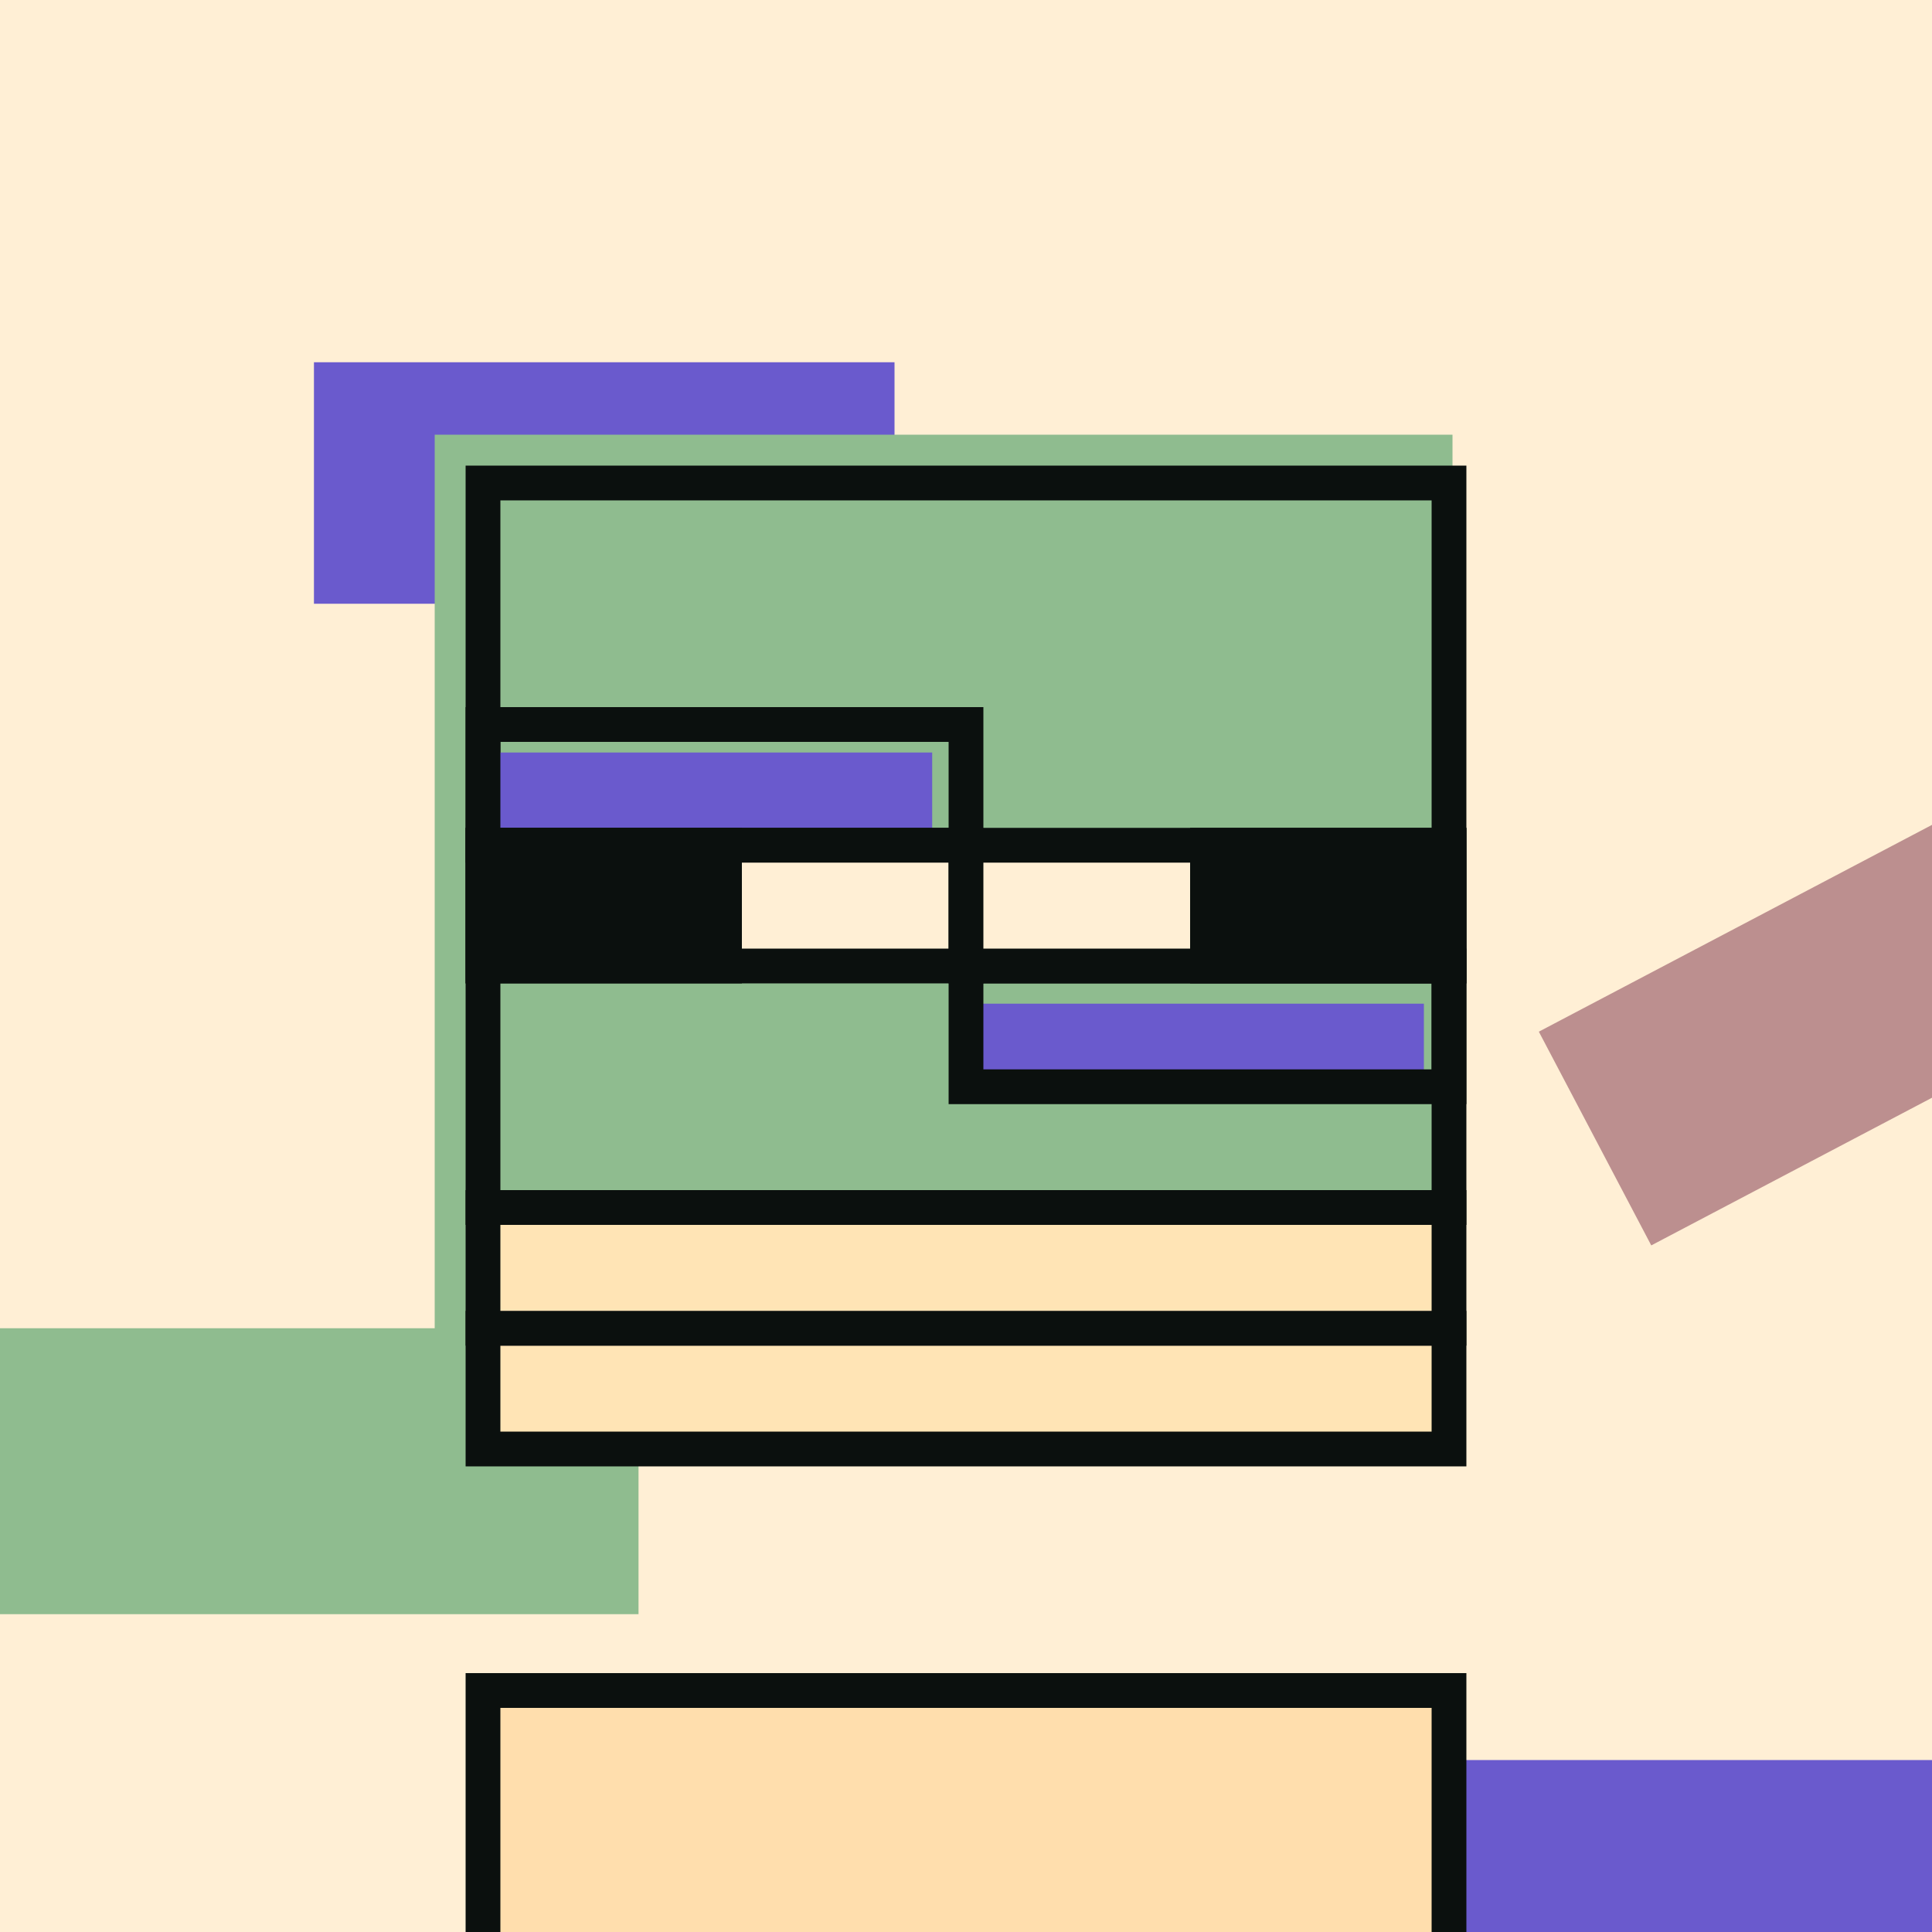
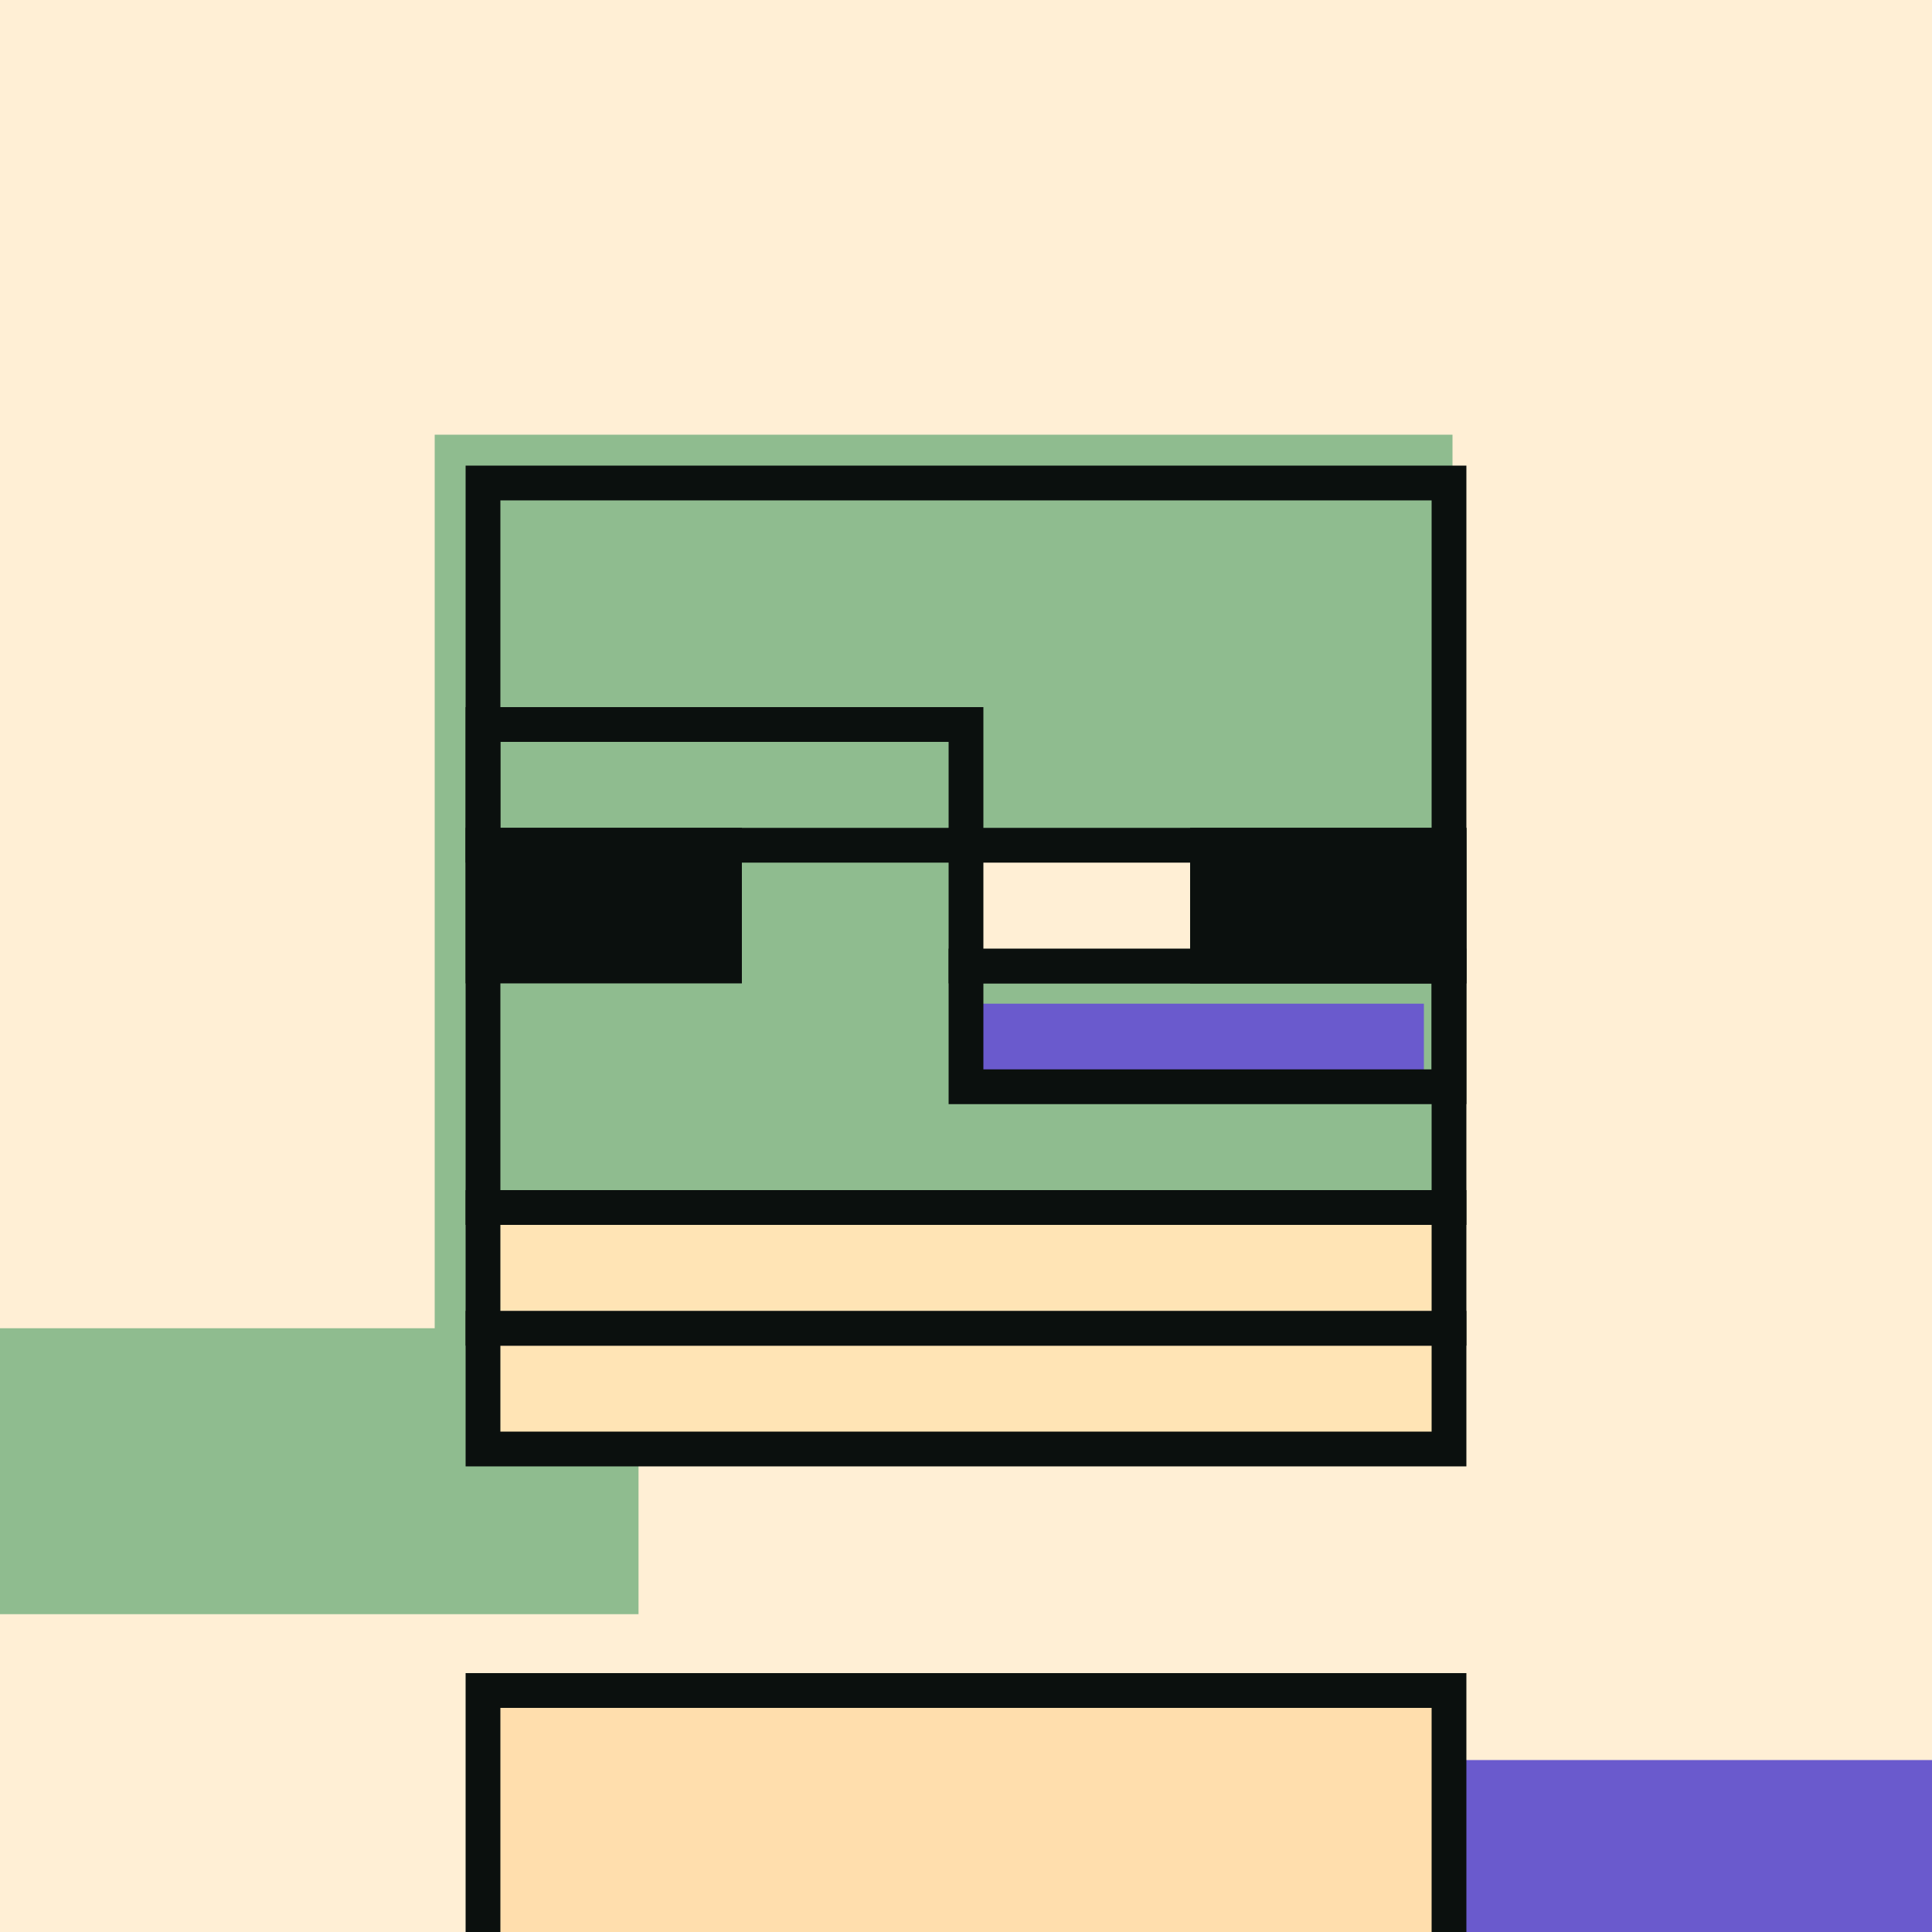
<svg xmlns="http://www.w3.org/2000/svg" viewBox="0 0 2000 2000" fill="none">
  <rect x="0" y="0" width="2000" height="2000" fill="#333333" stroke="none" />
  <style>
        @keyframes pulse {
            0%, 100% { transform: scale(1); }
            50% { transform: scale(2); }
        }

        /* Class for the elements that should pulsate */
        .pulsate {
            transform-box: fill-box;
            transform-origin: center;
        }

        svg:hover .pulsate {
            animation: pulse 2s infinite ease-in-out;
        }
    </style>
  <g clip-path="url(#clip0_25_5222)">
    <rect width="2000" height="2000" fill="#FFEFD5" />
-     <path d="M926 625H325V375H926V625Z" fill="#6A5ACD" class="pulsate" />
    <path d="M2116 2072H1250V1822H2116V2072Z" fill="#6A5ACD" class="pulsate" />
-     <path d="M2374.73 939.259L1709.38 1289.24L1593 1067.98L2258.35 718.001L2374.73 939.259Z" fill="#BC8F8F" class="pulsate" />
    <rect y="1375" width="661" height="296" fill="#8FBC8F" class="pulsate" />
    <rect x="450" y="450" width="1053.62" height="933.753" fill="#8FBC8F" class="pulsate" />
    <rect x="500" y="500" width="1000" height="750" stroke="#0B100E" stroke-width="36" class="pulsate" />
-     <path d="M965 875H500V779H965V875Z" fill="#6A5ACD" class="pulsate" />
+     <path d="M965 875H500H965V875Z" fill="#6A5ACD" class="pulsate" />
    <path d="M1474 1125H1000V1039H1474V1125Z" fill="#6A5ACD" class="pulsate" />
    <rect x="500" y="750" width="500" height="125" stroke="#0B100E" stroke-width="36" class="pulsate" />
    <rect x="1000" y="1000" width="500" height="125" stroke="#0B100E" stroke-width="36" class="pulsate" />
-     <rect x="500" y="875" width="500" height="125" fill="#FFEFD5" stroke="#0B100E" stroke-width="36" class="pulsate" />
    <rect x="1000" y="875" width="500" height="125" fill="#FFEFD5" stroke="#0B100E" stroke-width="36" class="pulsate" />
    <rect x="500" y="875" width="250" height="125" fill="#0B100E" stroke="#0B100E" stroke-width="36" class="pulsate" />
    <rect x="1250" y="875" width="250" height="125" fill="#0B100E" stroke="#0B100E" stroke-width="36" class="pulsate" />
    <rect x="500" y="1750" width="1000" height="322" fill="#FFDEAD" stroke="#0B100E" stroke-width="36" class="pulsate" />
    <rect x="500" y="1375" width="1000" height="125" fill="#FFE4B5" stroke="#0B100E" stroke-width="36" class="pulsate" />
    <rect x="500" y="1250" width="1000" height="125" fill="#FFE4B5" stroke="#0B100E" stroke-width="36" class="pulsate" />
  </g>
</svg>